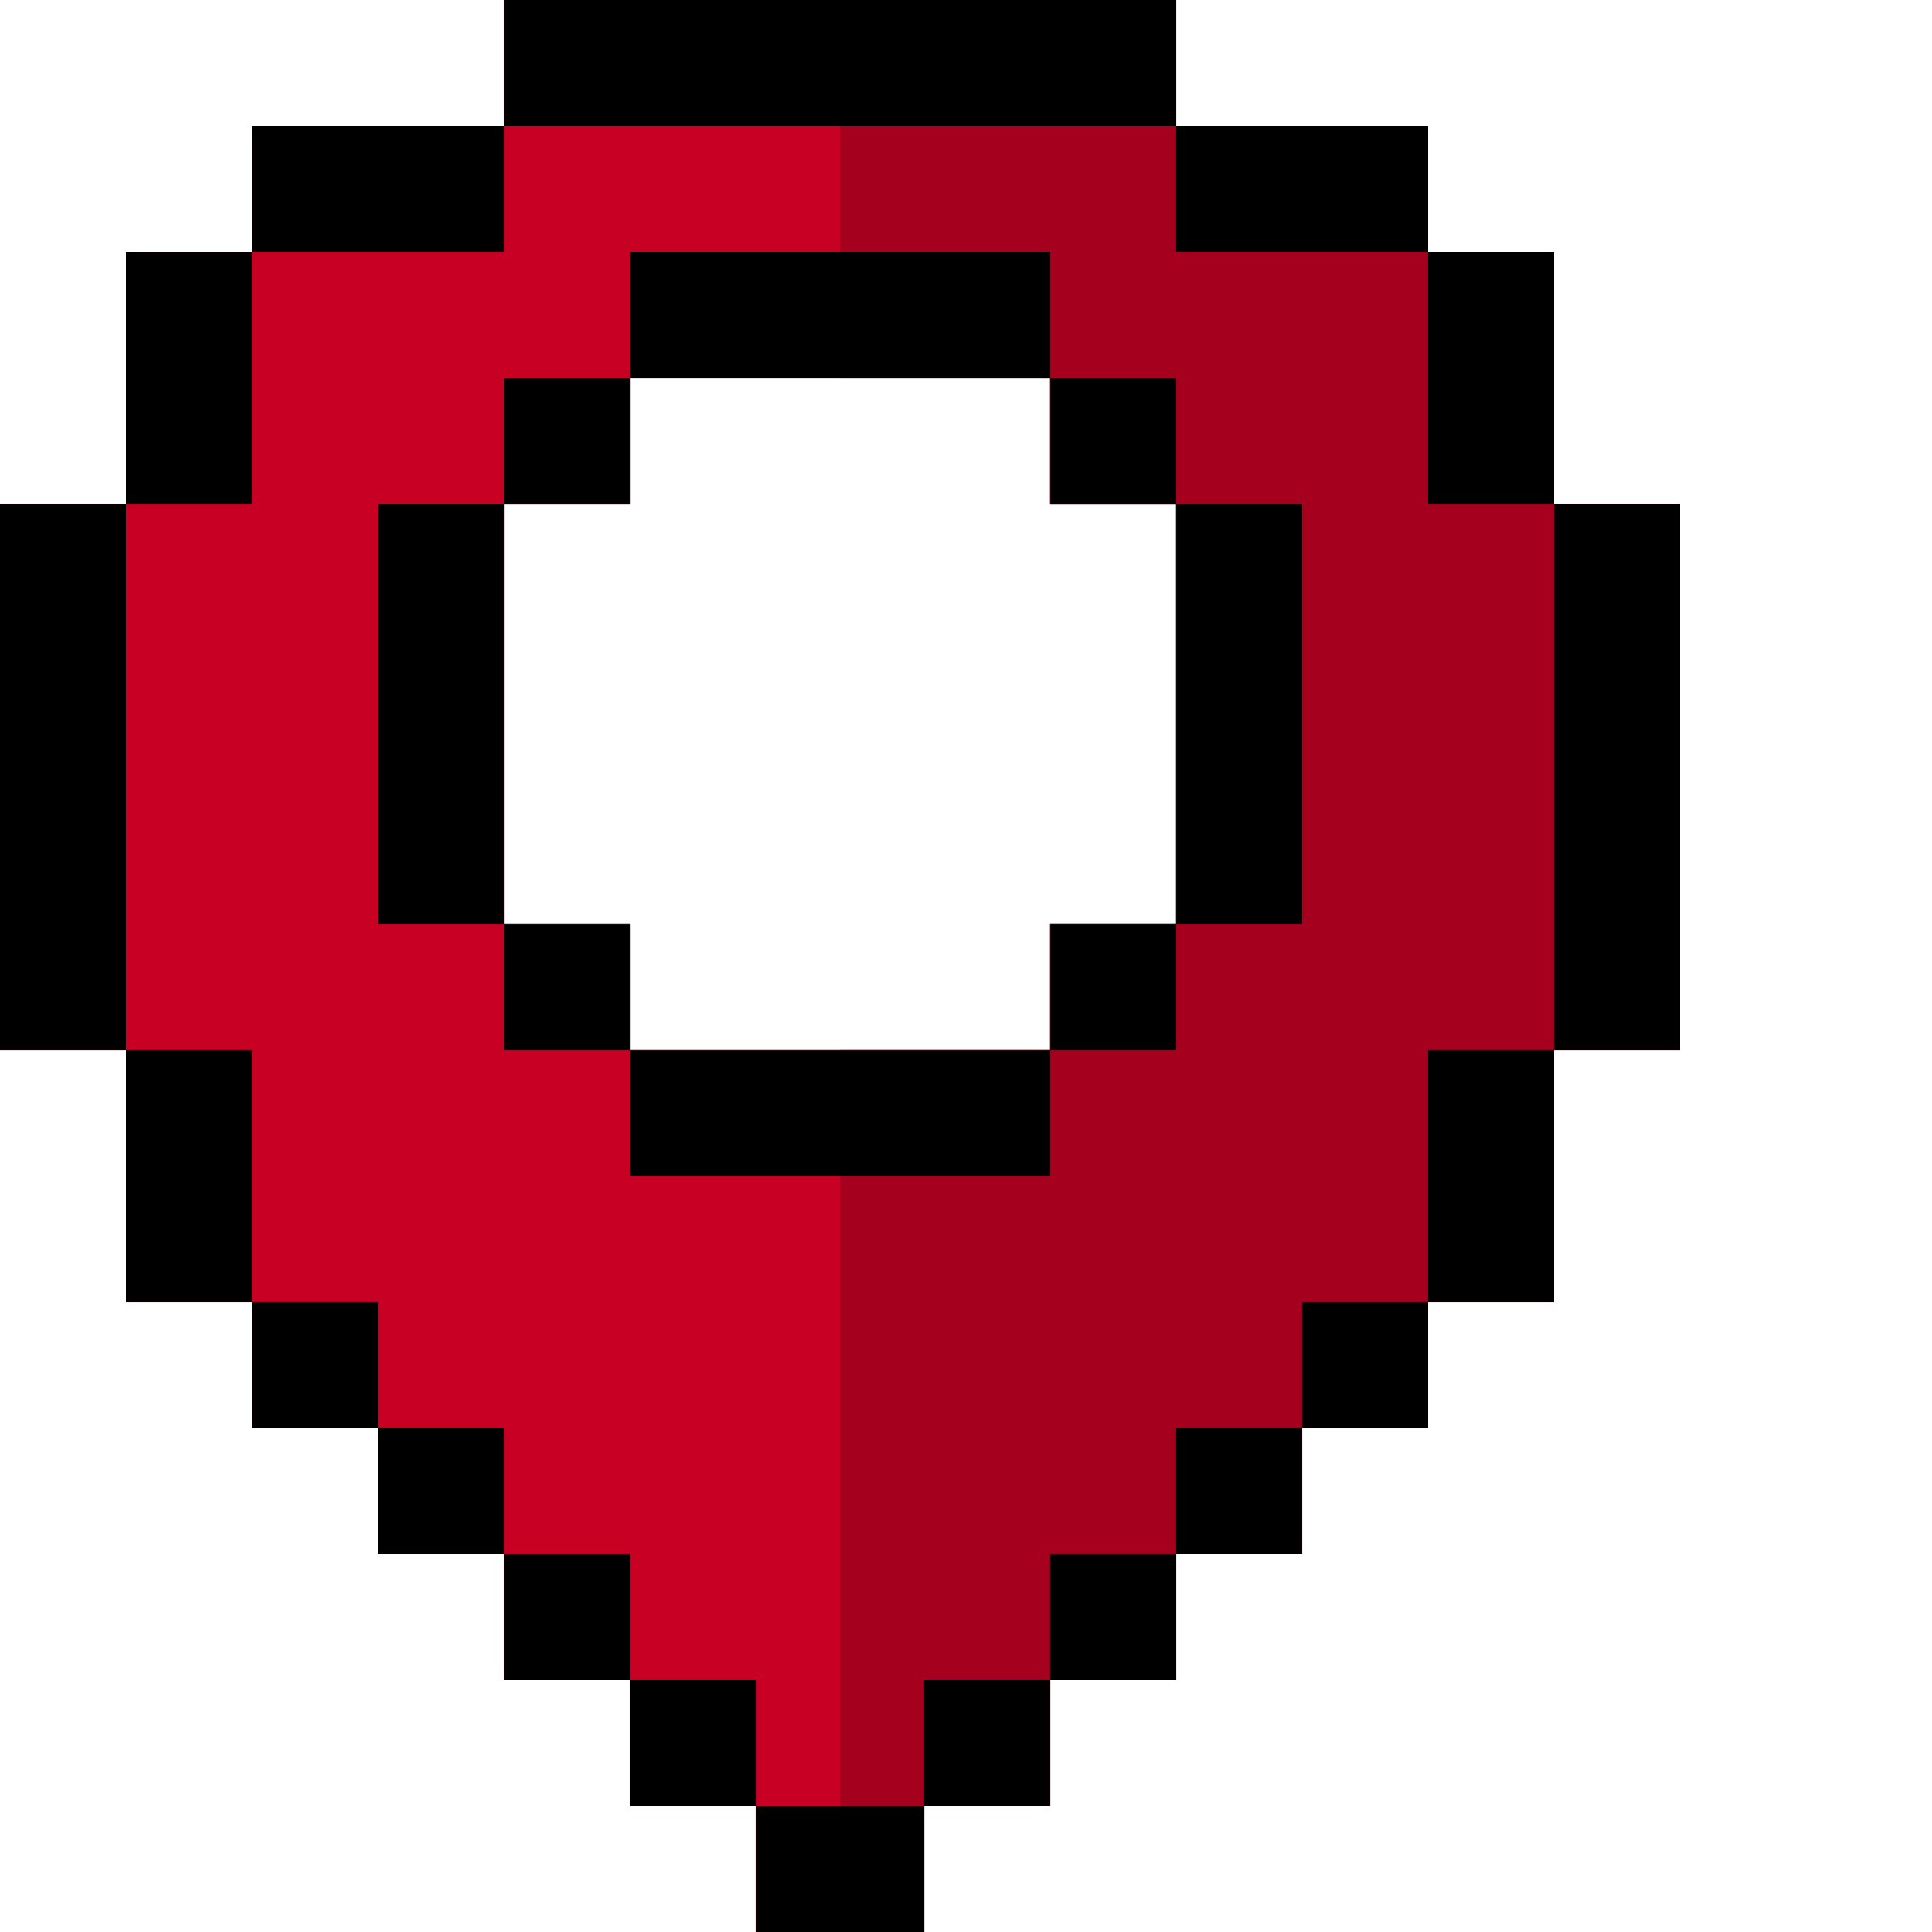
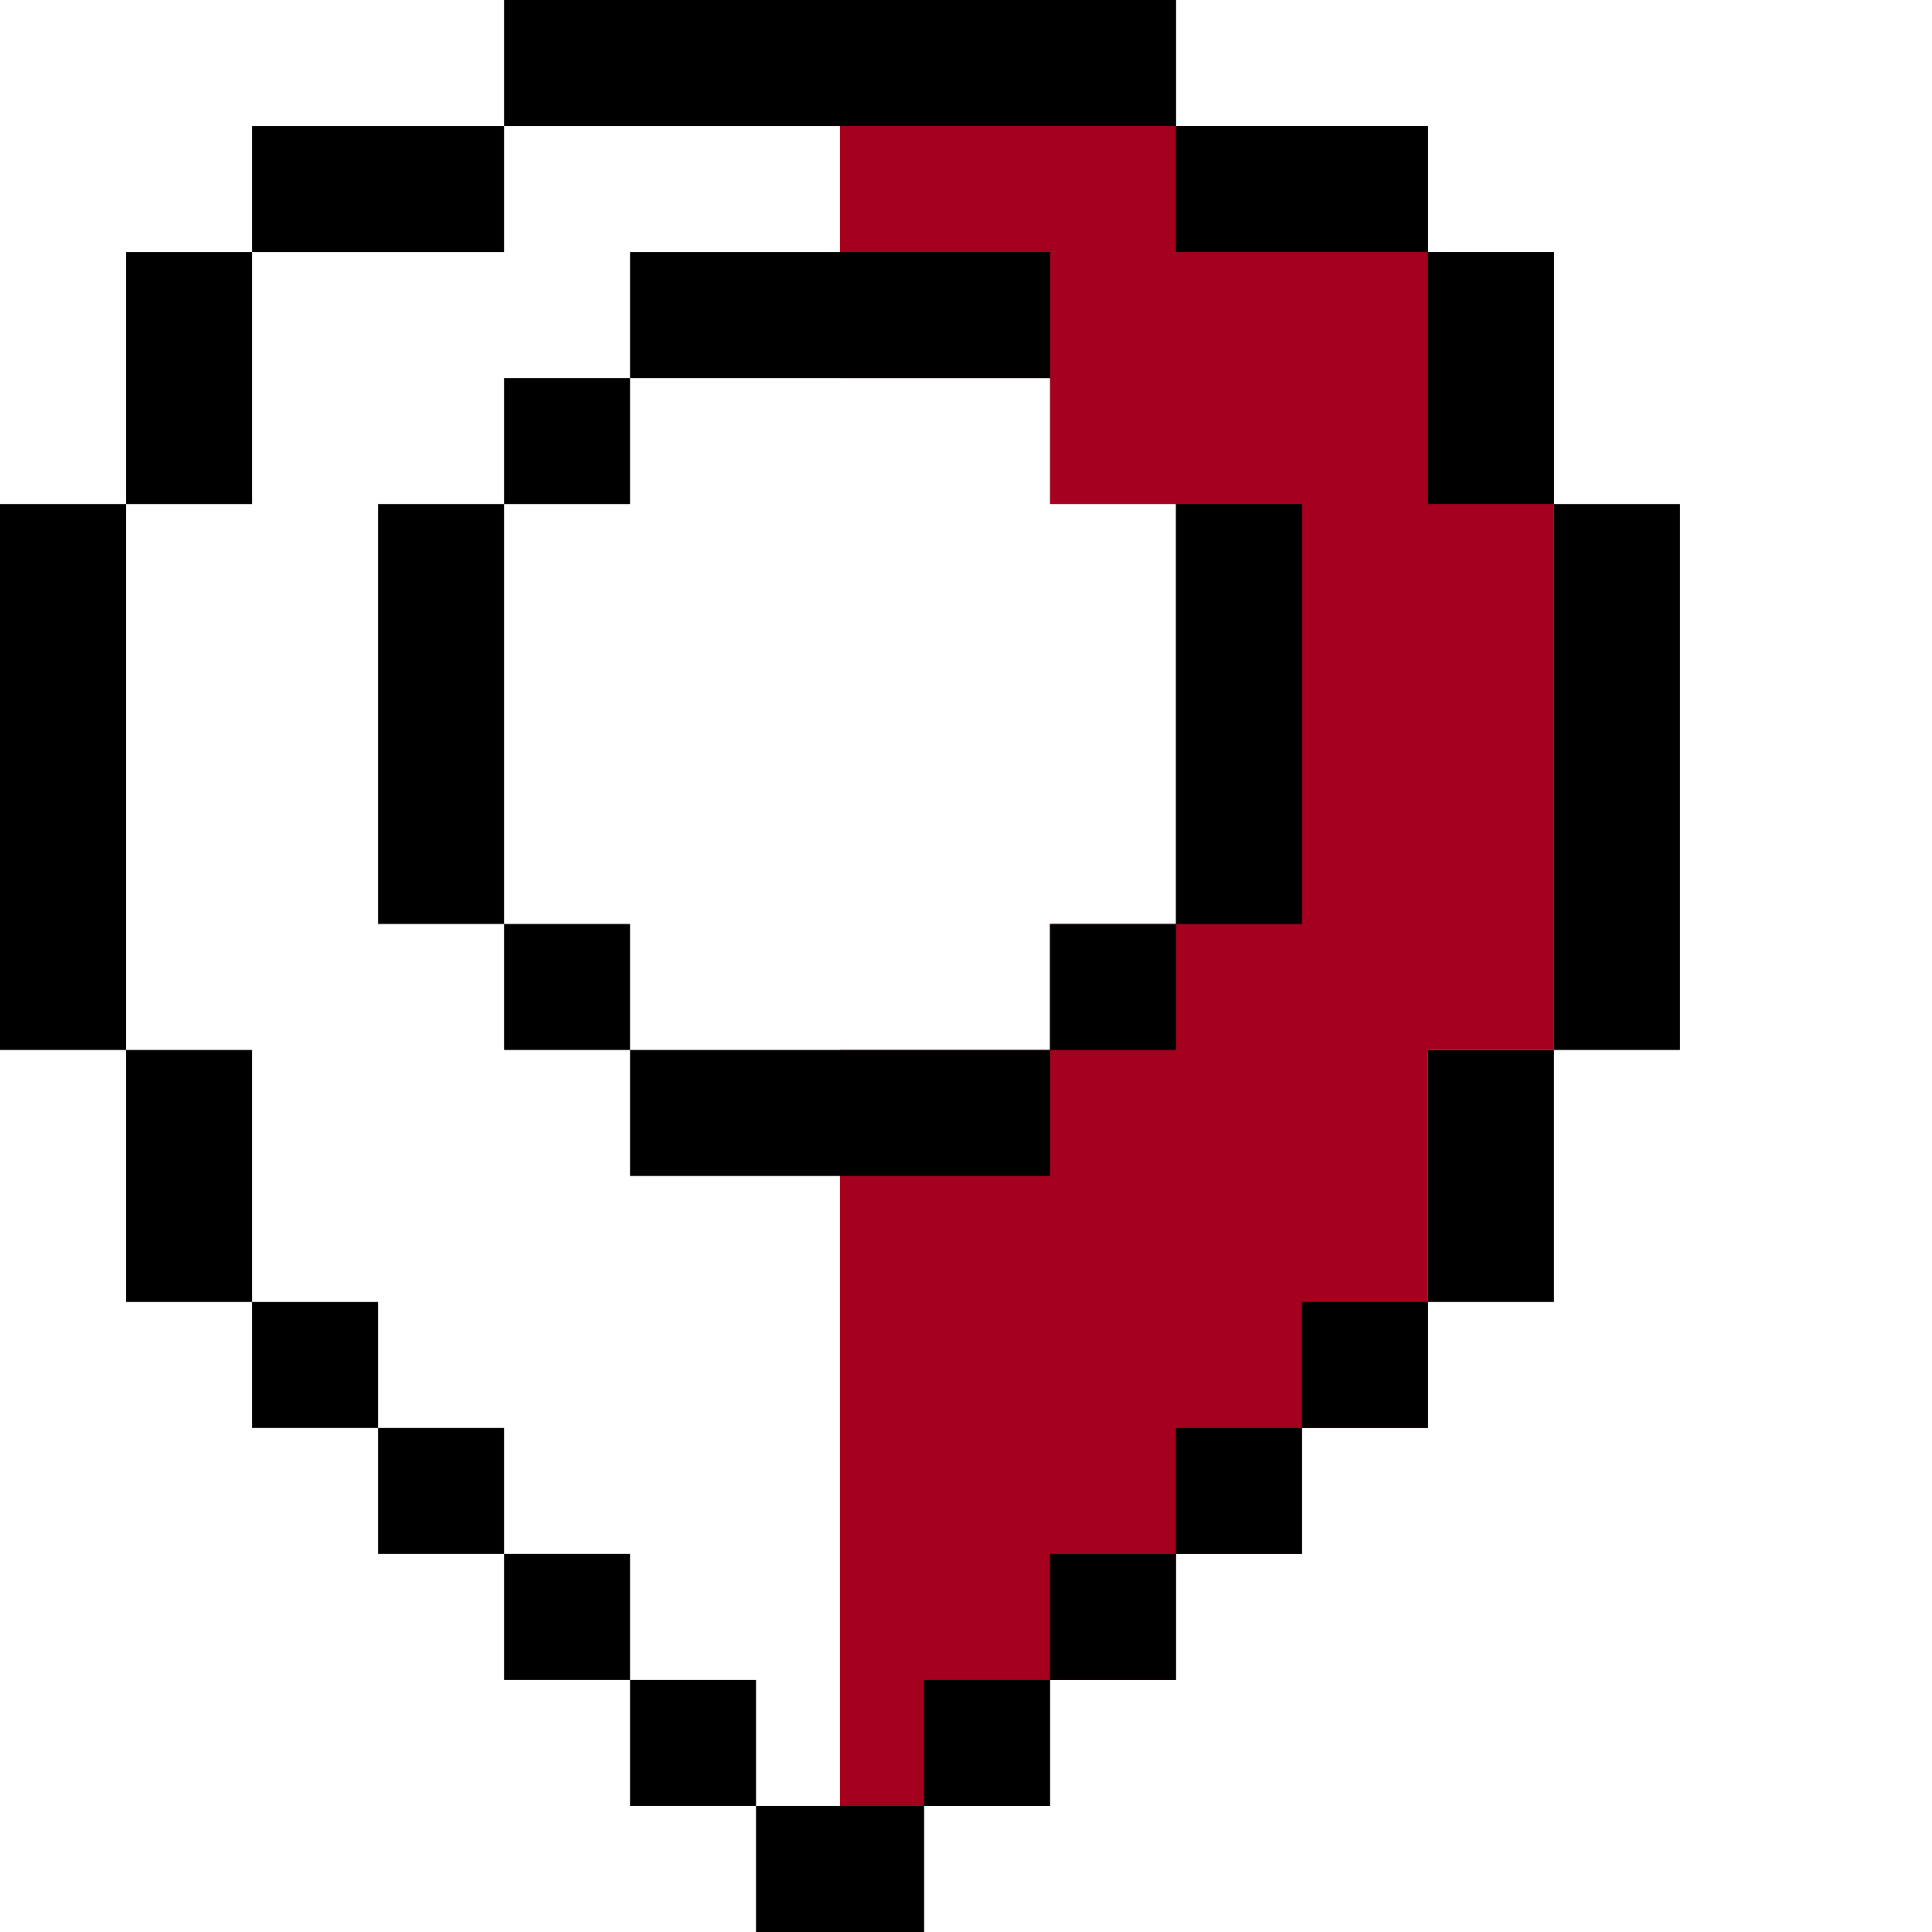
<svg xmlns="http://www.w3.org/2000/svg" width="100%" height="100%" viewBox="0 0 512 512" version="1.1" xml:space="preserve" style="fill-rule:evenodd;clip-rule:evenodd;stroke-linejoin:round;stroke-miterlimit:2;">
-   <path d="M411.826,133.565l0,-66.782l-33.391,0l0,-33.392l-66.783,0l0,-33.391l-178.086,0l0,33.391l-66.783,0l0,33.391l-33.391,0l0,66.783l-33.392,0l0,144.696l33.391,0l0,66.783l33.391,0l0,33.391l33.391,0l0,33.391l33.391,0l0,33.391l33.391,0l0,33.391l33.391,0l0,33.392l44.522,0l0,-33.391l33.391,0l0,-33.391l33.391,0l0,-33.391l33.391,0l0,-33.391l33.391,0l0,-33.391l33.391,0l0,-66.783l33.391,0l0,-144.697l-33.388,0Zm-244.869,0l0,-33.391l111.304,0l0,33.391l33.391,0l0,111.305l-33.391,0l0,33.391l-111.304,0l0,-33.391l-33.391,0l0,-111.305l33.391,0Z" style="fill:#c70024;fill-rule:nonzero;" />
-   <path d="M411.826,133.565l0,-66.782l-33.391,0l0,-33.392l-66.783,0l0,-33.391l-89.043,0l0,100.174l55.652,0l0,33.391l33.391,0l0,111.305l-33.391,0l0,33.391l-55.652,0l0,233.739l22.261,0l0,-33.391l33.391,0l0,-33.392l33.391,0l0,-33.391l33.392,0l0,-33.391l33.391,0l0,-33.392l33.391,0l0,-66.782l33.392,0l0,-144.696l-33.392,0Z" style="fill:#a5001e;fill-rule:nonzero;" />
+   <path d="M411.826,133.565l0,-66.782l-33.391,0l0,-33.392l-66.783,0l0,-33.391l-89.043,0l0,100.174l55.652,0l0,33.391l33.391,0l0,111.305l-33.391,0l0,33.391l-55.652,0l0,233.739l22.261,0l0,-33.391l33.391,0l0,-33.392l33.391,0l0,-33.391l33.392,0l0,-33.391l33.391,0l0,-33.392l0,-66.782l33.392,0l0,-144.696l-33.392,0Z" style="fill:#a5001e;fill-rule:nonzero;" />
  <rect x="200.348" y="478.609" width="44.522" height="33.391" />
  <rect x="166.957" y="445.217" width="33.391" height="33.391" />
  <rect x="244.87" y="445.217" width="33.391" height="33.391" />
  <rect x="133.566" y="411.826" width="33.391" height="33.391" />
  <rect x="278.261" y="411.826" width="33.391" height="33.391" />
  <rect x="100.174" y="378.435" width="33.391" height="33.391" />
  <rect x="311.652" y="378.435" width="33.391" height="33.391" />
  <rect x="66.783" y="345.043" width="33.391" height="33.391" />
  <rect x="345.044" y="345.043" width="33.391" height="33.391" />
  <rect x="33.392" y="278.261" width="33.391" height="66.783" />
  <rect x="378.435" y="278.261" width="33.391" height="66.783" />
  <rect x="0" y="133.565" width="33.391" height="144.696" />
  <rect x="411.826" y="133.565" width="33.391" height="144.696" />
  <rect x="33.392" y="66.783" width="33.391" height="66.783" />
  <rect x="378.435" y="66.783" width="33.391" height="66.783" />
  <rect x="66.783" y="33.391" width="66.783" height="33.391" />
  <rect x="311.652" y="33.391" width="66.783" height="33.391" />
  <rect x="133.566" y="0" width="178.087" height="33.391" />
  <rect x="166.957" y="66.783" width="111.304" height="33.391" />
  <rect x="166.957" y="278.261" width="111.304" height="33.391" />
  <rect x="100.174" y="133.565" width="33.391" height="111.304" />
  <rect x="311.652" y="133.565" width="33.391" height="111.304" />
  <rect x="133.566" y="100.174" width="33.391" height="33.391" />
-   <rect x="278.261" y="100.174" width="33.391" height="33.391" />
  <rect x="133.566" y="244.87" width="33.391" height="33.391" />
  <rect x="278.261" y="244.87" width="33.391" height="33.391" />
</svg>